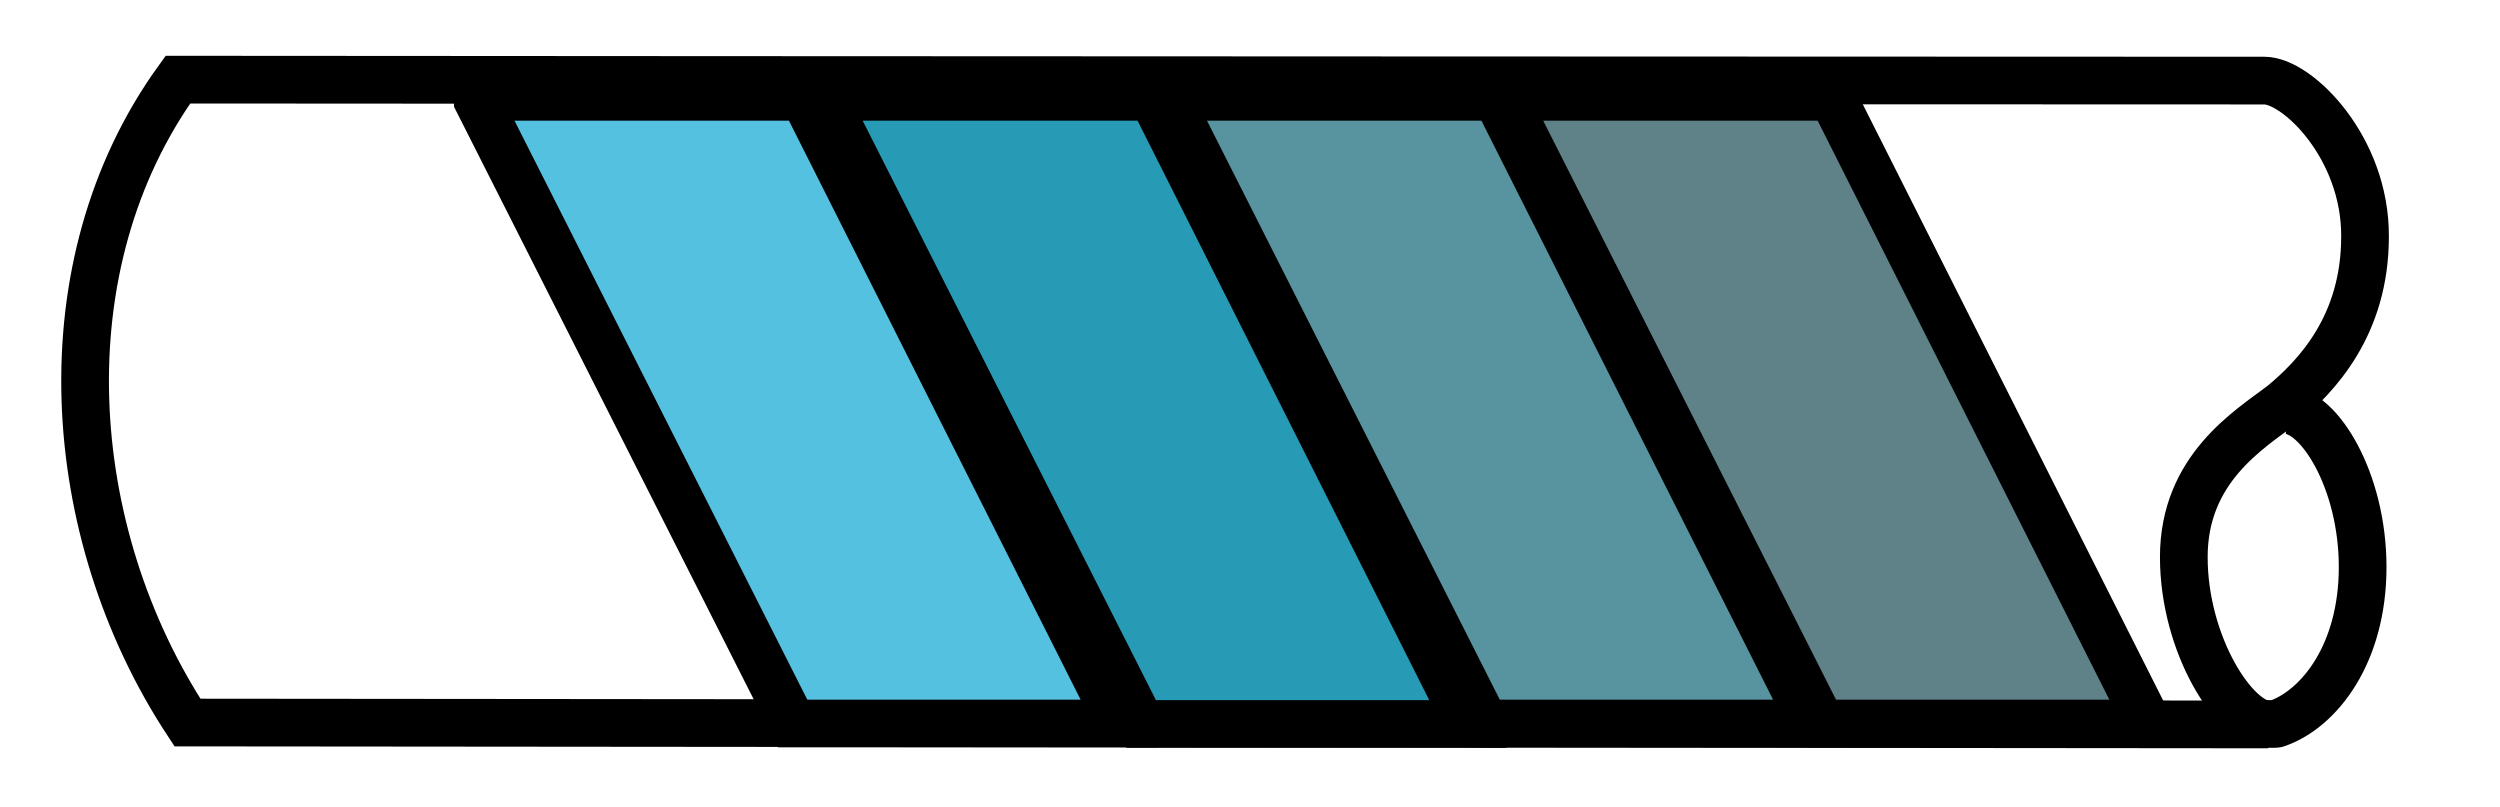
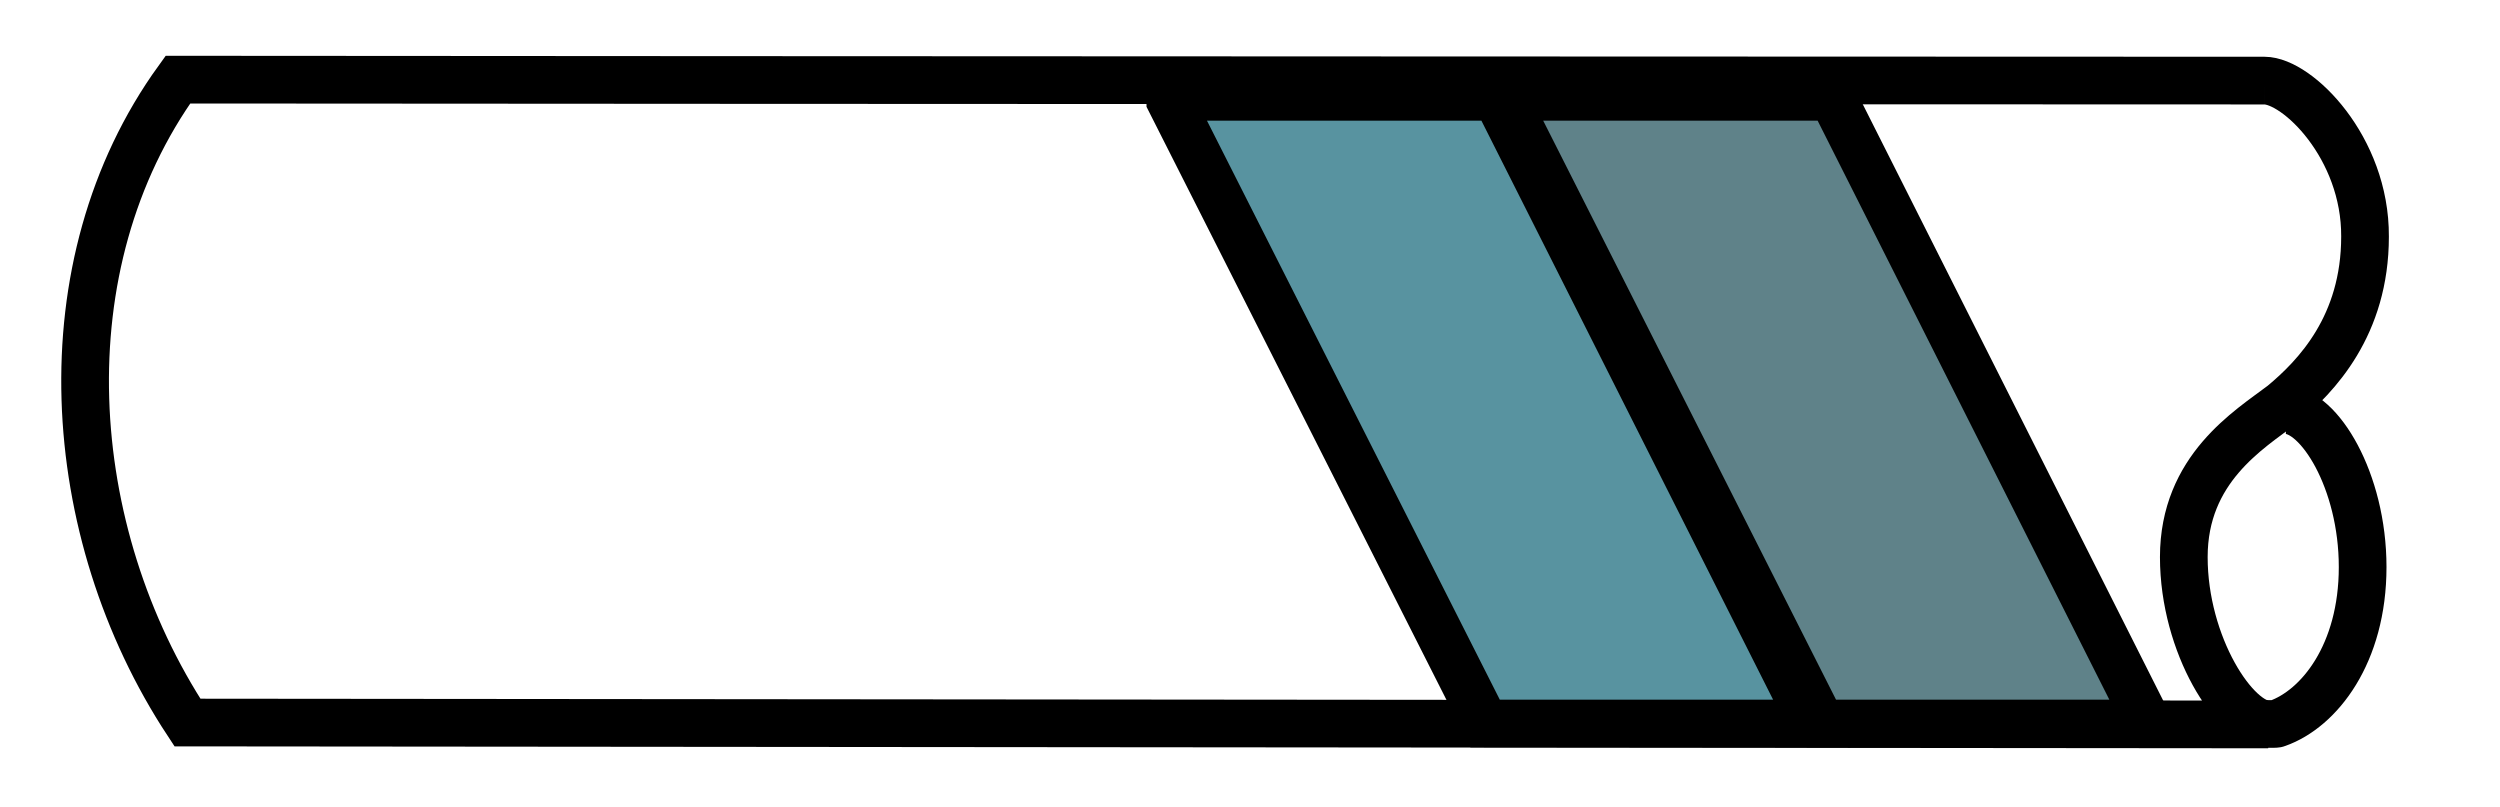
<svg xmlns="http://www.w3.org/2000/svg" version="1.1" id="Layer_1" x="0px" y="0px" viewBox="0 0 524.2 169.2" style="enable-background:new 0 0 524.2 169.2;" xml:space="preserve">
  <style type="text/css">
	.st0{fill:none;stroke:#000000;stroke-width:10;stroke-miterlimit:10;}
	.st1{fill:#55C1E1;stroke:#000000;stroke-width:10;stroke-miterlimit:10;}
	.st2{fill:#279AB5;stroke:#000000;stroke-width:10;stroke-miterlimit:10;}
	.st3{fill:#5893A0;stroke:#000000;stroke-width:10;stroke-miterlimit:10;}
	.st4{fill:#5F8289;stroke:#000000;stroke-width:10;stroke-miterlimit:10;}
</style>
  <g>
    <path class="st0" d="M474.8,16.9c0,0-328.1-0.1-437.5-0.2l0,0l0,0C9.2,55.6,13,111.5,39.3,151.5l0,0l436.3,0.4   c-6.9,0-17.7-16.6-17.7-35.1c0-18.5,13.7-26.7,20.7-32l0,0c7.1-5.9,17.3-16.5,17.3-35.2C496,30.9,481.7,16.9,474.8,16.9" />
    <path class="st0" d="M475.1,151.8h1.6c0,0,0.7,0,0.8-0.1c8.8-3.1,17.9-14.6,17.9-32.8S486.2,86,479.3,86" />
-     <polygon class="st1" points="234.7,151.7 168.5,20.3 162.9,20.3 100.2,20.3 100.2,21.2 166.2,151.7 167.2,151.7 233.2,151.7  " />
-     <polygon class="st2" points="307.8,151.8 241.6,20.3 235.9,20.3 173.2,20.3 173.2,21.2 239.3,151.8 240.2,151.8 306.2,151.8  " />
    <polygon class="st3" points="379.9,151.7 313.7,20.3 308.1,20.3 245.4,20.3 245.4,21.2 311.4,151.7 312.4,151.7 378.4,151.7  " />
    <polygon class="st4" points="450.4,151.7 384.2,20.3 378.6,20.3 315.9,20.3 315.9,21.2 381.9,151.7 382.8,151.7 448.9,151.7  " />
  </g>
</svg>